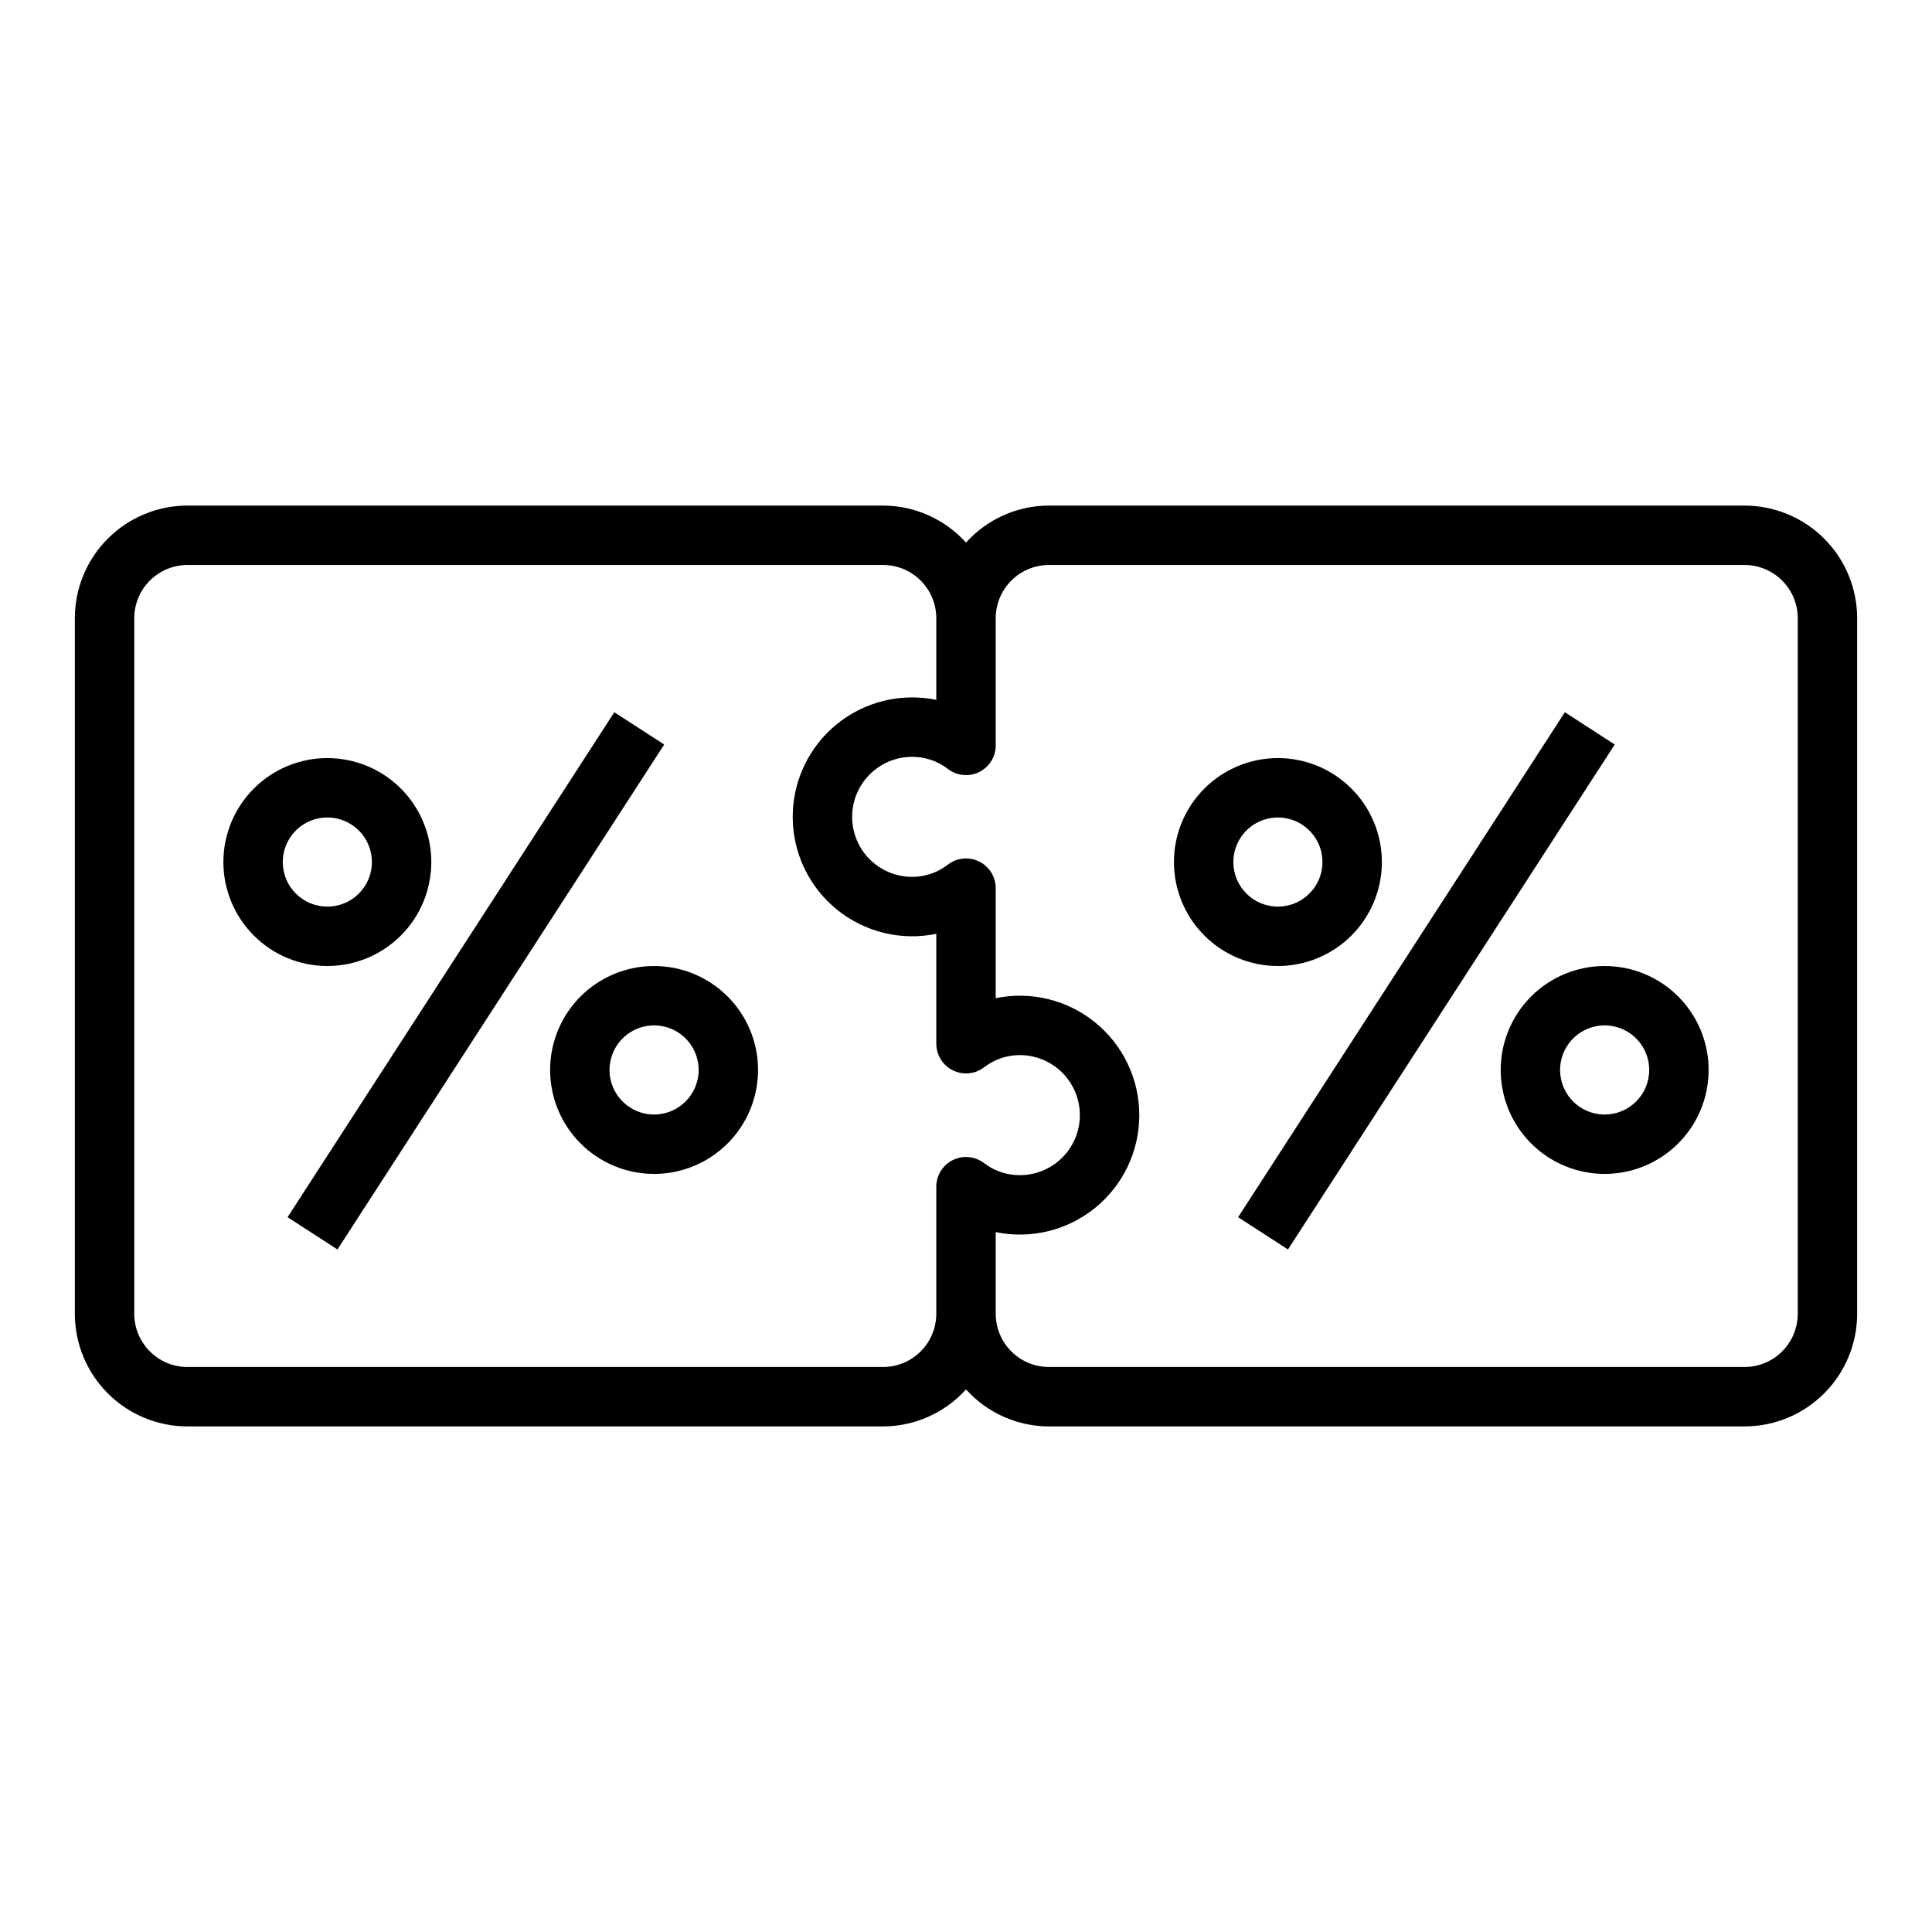
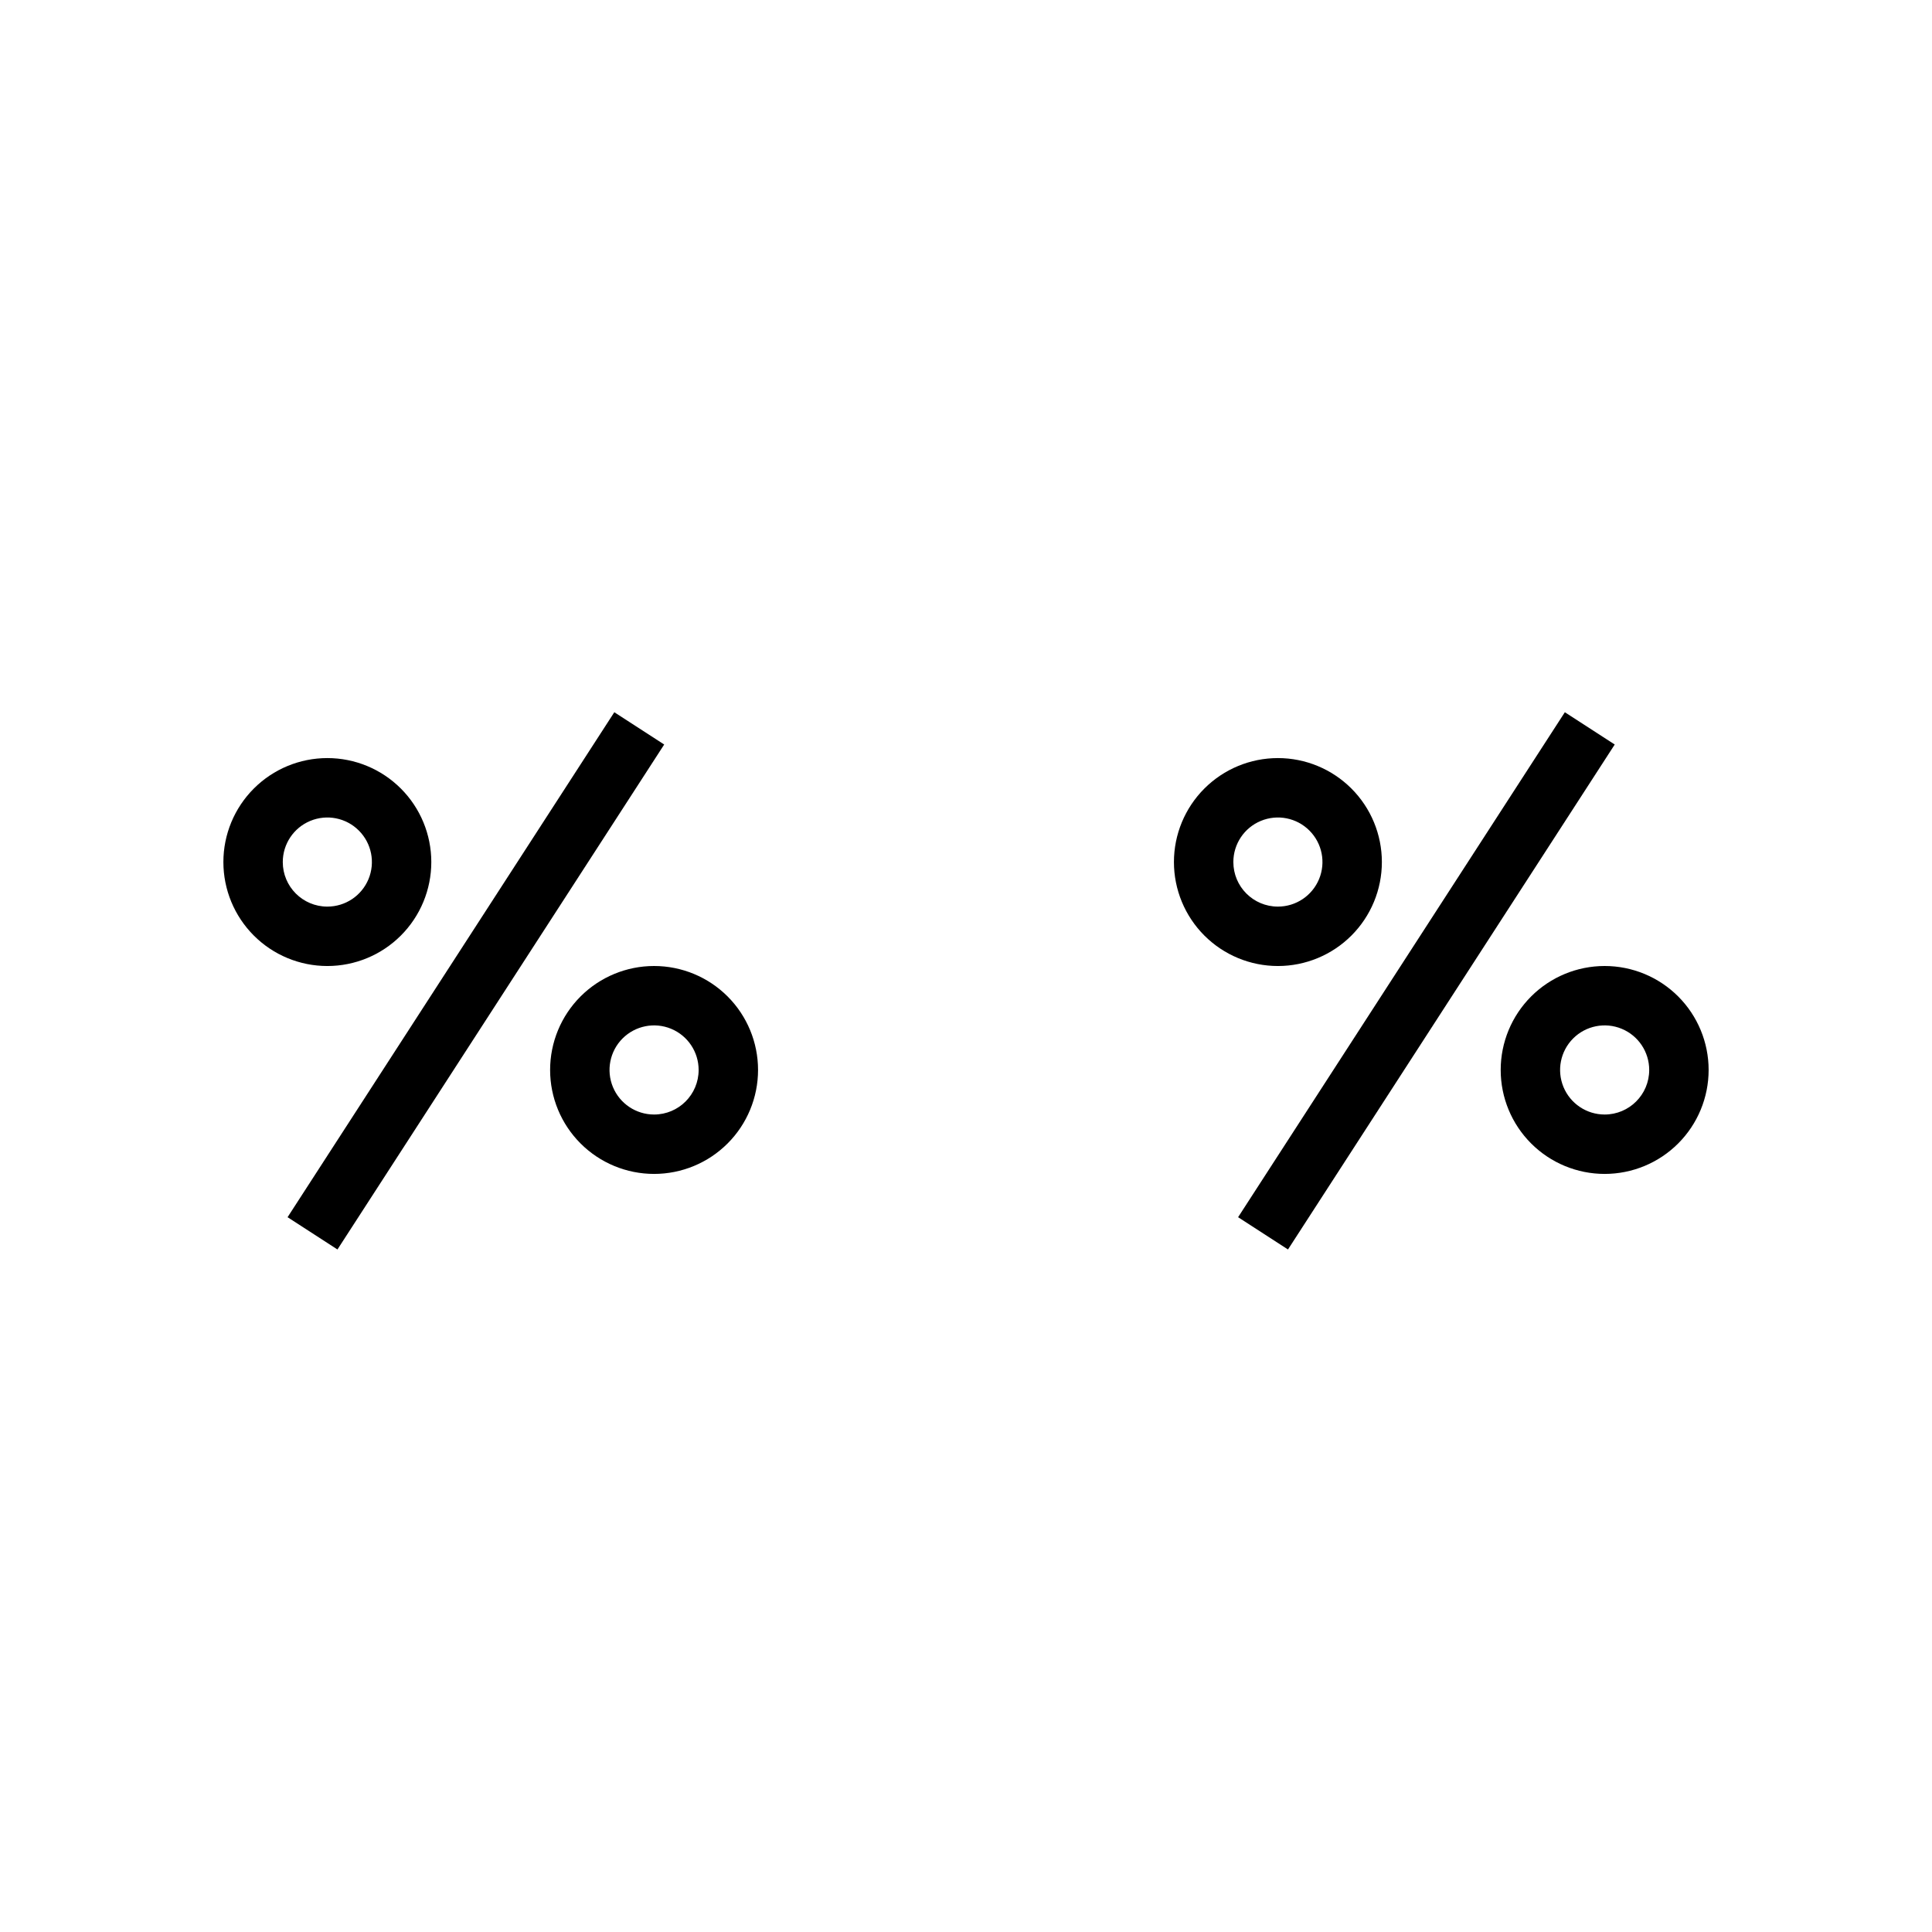
<svg xmlns="http://www.w3.org/2000/svg" fill="#000000" width="800px" height="800px" version="1.1" viewBox="144 144 512 512">
  <g>
-     <path d="m606.32 277.98h-184.35c-8.379 0.023-16.359 3.586-21.969 9.809-5.613-6.223-13.594-9.785-21.973-9.809h-184.35c-7.91 0.008-15.5 3.152-21.094 8.75-5.598 5.594-8.742 13.18-8.75 21.094v184.35c0.008 7.914 3.152 15.5 8.75 21.094 5.594 5.598 13.184 8.742 21.094 8.75h184.35c8.379-0.023 16.359-3.586 21.973-9.809 5.609 6.223 13.59 9.785 21.969 9.809h184.35c7.914-0.008 15.5-3.152 21.094-8.75 5.598-5.594 8.742-13.18 8.75-21.094v-184.35c-0.008-7.914-3.152-15.5-8.75-21.094-5.594-5.598-13.18-8.742-21.094-8.75zm-228.29 228.29h-184.35c-7.781-0.012-14.086-6.316-14.098-14.098v-184.35c0.012-7.781 6.316-14.086 14.098-14.098h184.35c7.781 0.012 14.086 6.316 14.098 14.098v21.648c-9.32-1.922-19.012 0.449-26.391 6.461-7.379 6.012-11.66 15.023-11.66 24.539 0 9.52 4.281 18.531 11.66 24.539 7.379 6.012 17.07 8.387 26.391 6.461v29.125c0 2.984 1.688 5.711 4.352 7.043 2.668 1.332 5.859 1.047 8.246-0.742 2.723-2.133 6.082-3.289 9.539-3.285 5.684 0 10.938 3.035 13.777 7.957 2.844 4.922 2.844 10.984 0 15.91-2.84 4.922-8.094 7.953-13.777 7.953-3.453 0.016-6.812-1.125-9.539-3.242-2.387-1.789-5.578-2.078-8.246-0.746-2.664 1.336-4.352 4.062-4.352 7.043v33.715c-0.027 7.769-6.328 14.055-14.098 14.066zm242.39-14.098c-0.012 7.781-6.316 14.086-14.098 14.098h-184.35c-7.781-0.012-14.086-6.316-14.098-14.098v-21.648c9.32 1.926 19.012-0.449 26.391-6.461 7.379-6.008 11.66-15.02 11.66-24.539 0-9.516-4.281-18.527-11.66-24.539-7.379-6.012-17.07-8.383-26.391-6.461v-29.125c0.012-2.996-1.68-5.738-4.359-7.074-2.684-1.34-5.891-1.035-8.277 0.777-2.711 2.125-6.059 3.281-9.508 3.281-5.684 0-10.938-3.031-13.777-7.953-2.844-4.926-2.844-10.988 0-15.91 2.84-4.922 8.094-7.957 13.777-7.957 3.441-0.008 6.789 1.133 9.508 3.246 2.387 1.812 5.594 2.113 8.277 0.777 2.68-1.34 4.371-4.082 4.359-7.078v-33.684c0.012-7.781 6.316-14.086 14.098-14.098h184.35c7.781 0.012 14.086 6.316 14.098 14.098z" />
    <path d="m220.21 466.57 86.59-133.82 13.219 8.555-86.59 133.82z" />
    <path d="m317.34 400c-7.309 0-14.316 2.902-19.484 8.066-5.168 5.168-8.07 12.176-8.07 19.484 0 7.309 2.902 14.316 8.07 19.48 5.168 5.168 12.176 8.07 19.484 8.07 7.305 0 14.312-2.902 19.48-8.07 5.168-5.164 8.07-12.172 8.07-19.48 0-7.309-2.902-14.316-8.07-19.484-5.168-5.164-12.176-8.066-19.48-8.066zm0 39.359c-4.777 0-9.082-2.879-10.91-7.289-1.828-4.414-0.816-9.492 2.559-12.871 3.379-3.375 8.457-4.387 12.867-2.559 4.414 1.828 7.289 6.133 7.289 10.91 0 6.519-5.285 11.809-11.805 11.809z" />
    <path d="m258.3 372.45c0-7.305-2.902-14.312-8.07-19.48-5.164-5.168-12.172-8.07-19.48-8.07s-14.316 2.902-19.48 8.07c-5.168 5.168-8.07 12.176-8.07 19.48 0 7.309 2.902 14.316 8.07 19.484 5.164 5.168 12.172 8.07 19.48 8.07s14.316-2.902 19.48-8.07c5.168-5.168 8.07-12.176 8.07-19.484zm-39.359 0c0-4.773 2.879-9.082 7.289-10.906 4.414-1.828 9.492-0.82 12.867 2.559 3.379 3.375 4.391 8.457 2.562 12.867-1.828 4.414-6.133 7.289-10.91 7.289-6.519 0-11.809-5.285-11.809-11.809z" />
    <path d="m472.11 466.57 86.59-133.82 13.219 8.555-86.59 133.82z" />
    <path d="m569.25 400c-7.305 0-14.312 2.902-19.48 8.066-5.168 5.168-8.07 12.176-8.07 19.484 0 7.309 2.902 14.316 8.07 19.48 5.168 5.168 12.176 8.07 19.48 8.07 7.309 0 14.316-2.902 19.484-8.07 5.164-5.164 8.07-12.172 8.07-19.48 0-7.309-2.906-14.316-8.07-19.484-5.168-5.164-12.176-8.066-19.484-8.066zm0 39.359c-4.773 0-9.082-2.879-10.91-7.289-1.824-4.414-0.816-9.492 2.562-12.871 3.375-3.375 8.453-4.387 12.867-2.559s7.289 6.133 7.289 10.91c0 6.519-5.285 11.809-11.809 11.809z" />
    <path d="m510.21 372.45c0-7.305-2.902-14.312-8.07-19.48-5.168-5.168-12.176-8.07-19.48-8.07-7.309 0-14.316 2.902-19.484 8.07-5.168 5.168-8.07 12.176-8.07 19.48 0 7.309 2.902 14.316 8.07 19.484 5.168 5.168 12.176 8.07 19.484 8.07 7.305 0 14.312-2.902 19.48-8.07 5.168-5.168 8.07-12.176 8.07-19.484zm-39.359 0c0-4.773 2.875-9.082 7.289-10.906 4.41-1.828 9.492-0.82 12.867 2.559 3.379 3.375 4.387 8.457 2.559 12.867-1.828 4.414-6.133 7.289-10.906 7.289-6.523 0-11.809-5.285-11.809-11.809z" />
  </g>
</svg>